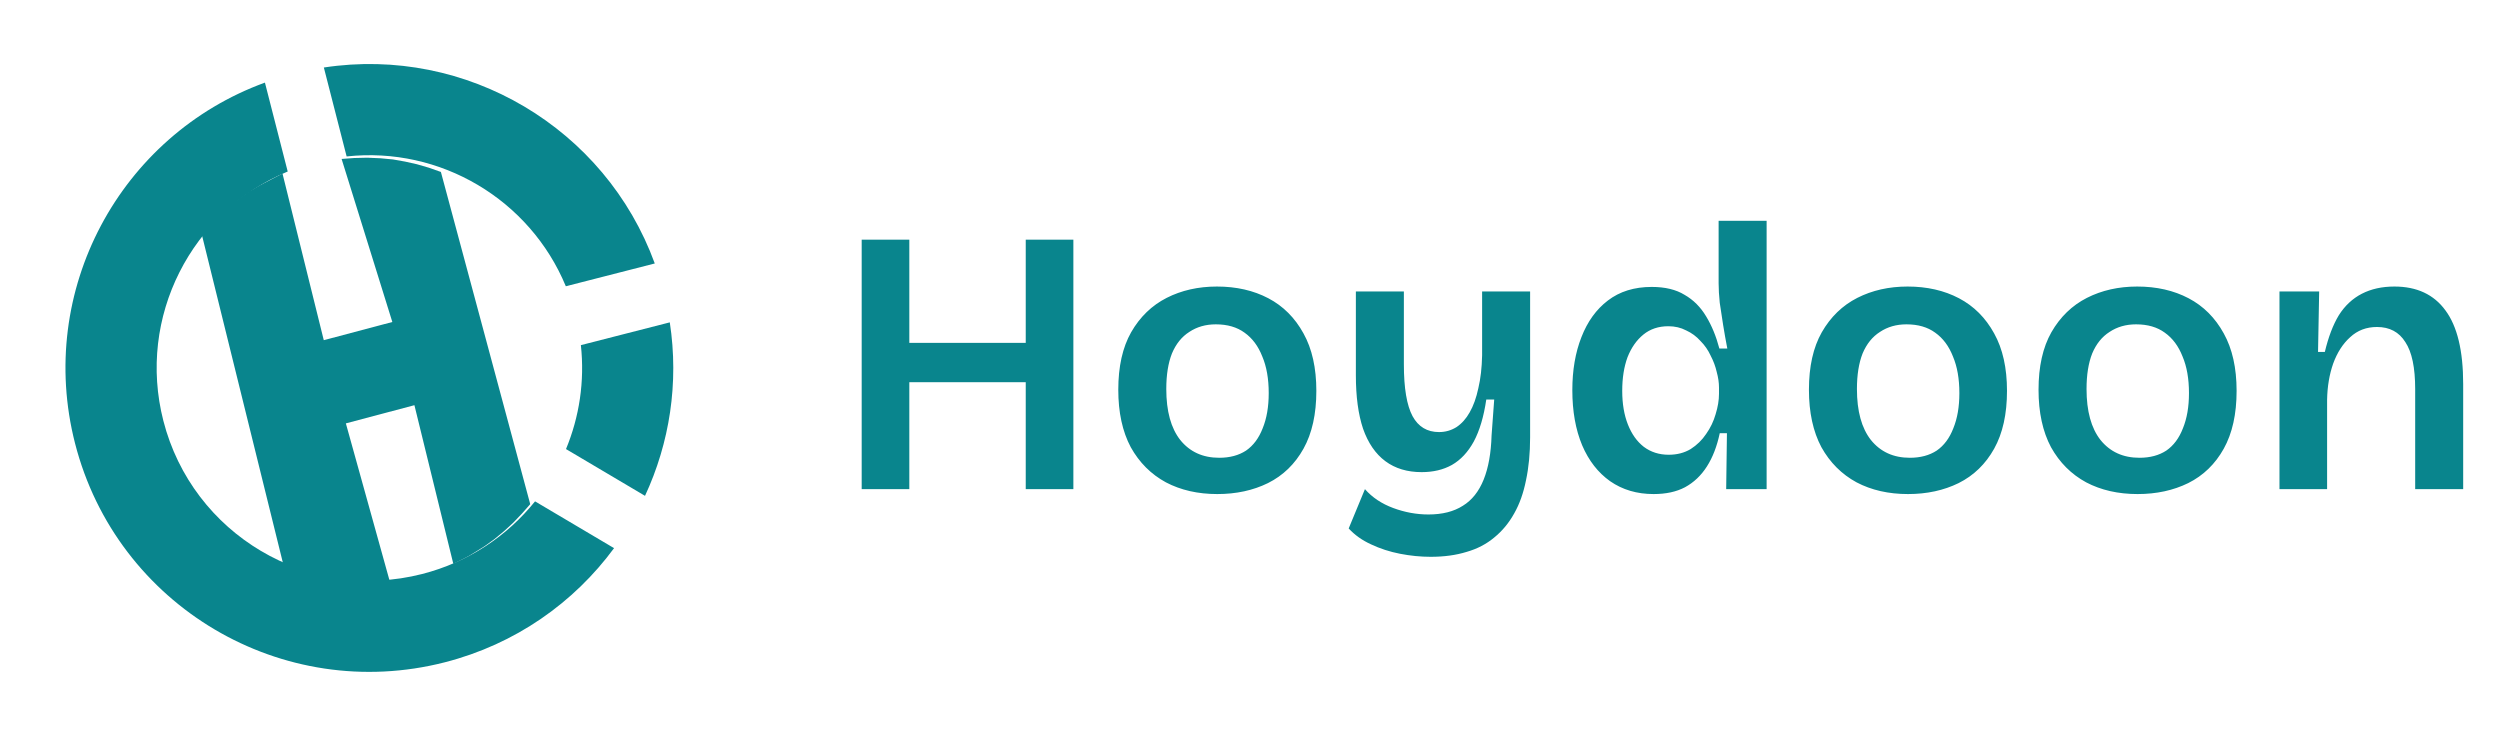
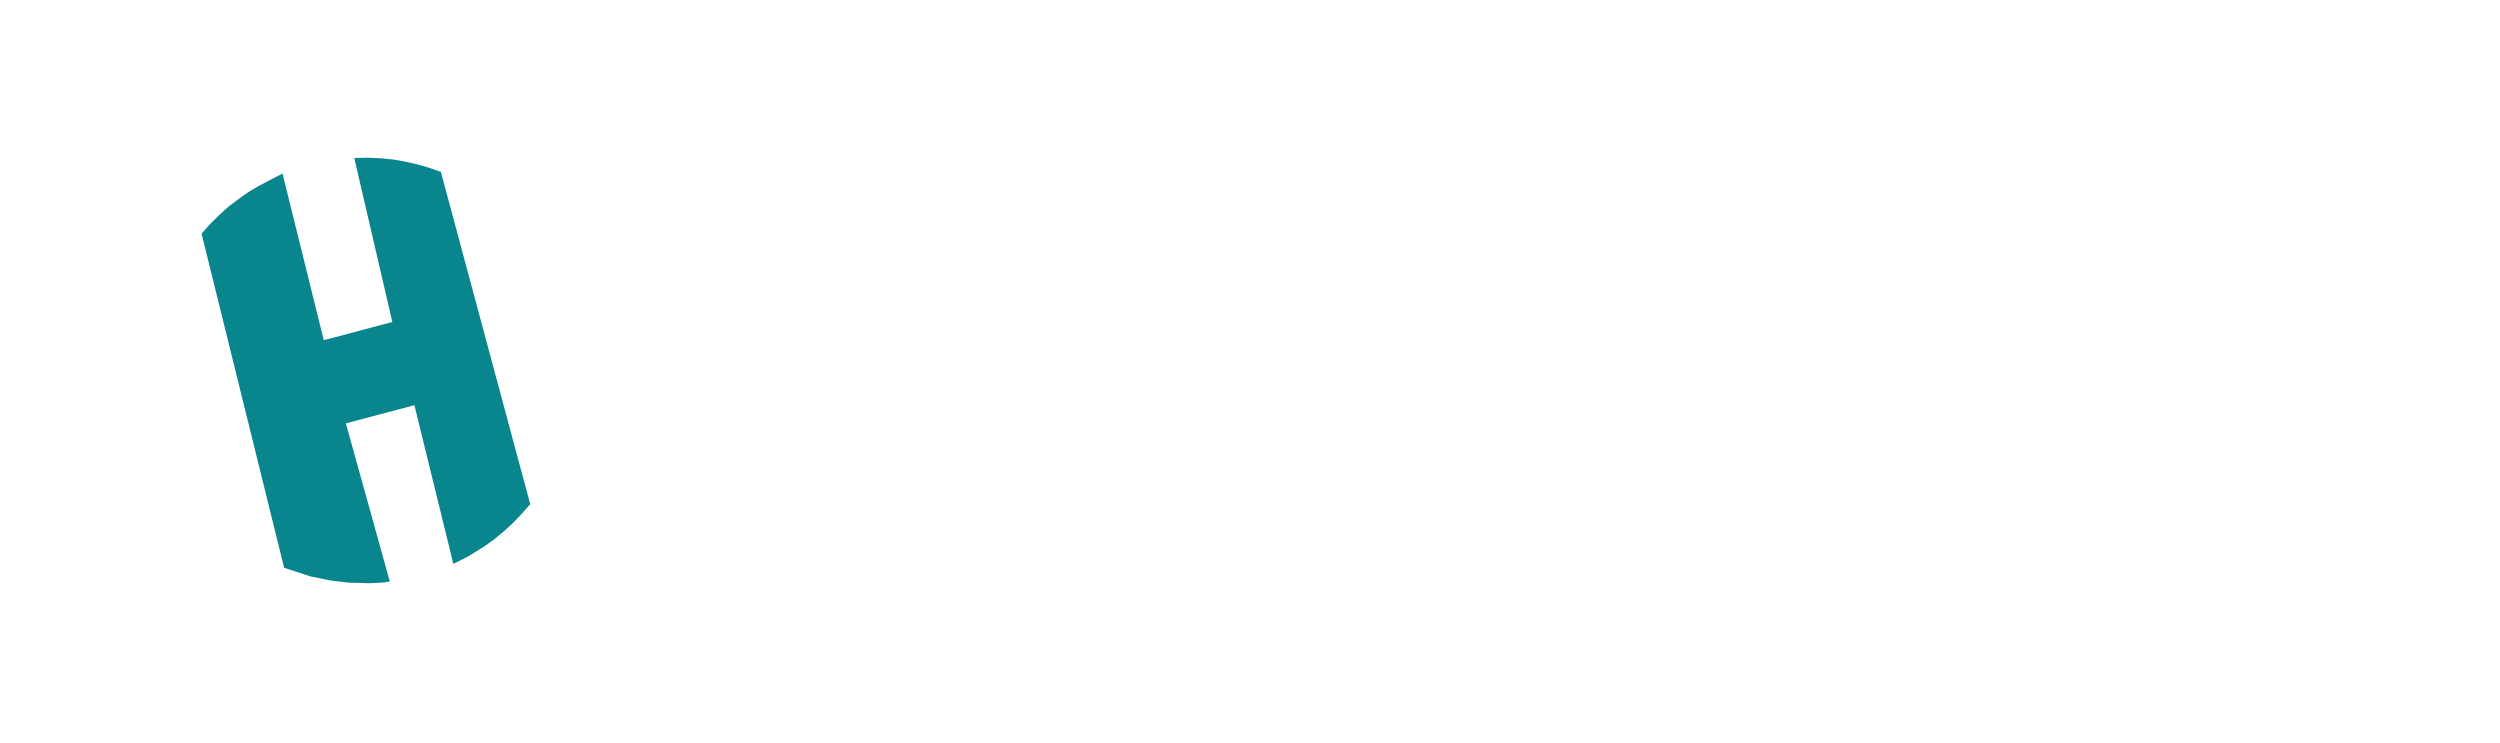
<svg xmlns="http://www.w3.org/2000/svg" width="239" height="71" viewBox="0 0 239 71" fill="none">
-   <path d="M25.327 7.897L27.504 16.396C18.31 20.211 13.075 30.302 15.616 40.222C18.403 51.101 29.481 57.661 40.359 54.874C44.783 53.741 48.495 51.237 51.15 47.93L58.704 52.403C54.869 57.614 49.275 61.586 42.522 63.316C26.981 67.298 11.156 57.926 7.174 42.385C3.437 27.794 11.469 12.95 25.327 7.897ZM64.032 30.818C64.919 36.621 64.008 42.36 61.663 47.402L54.11 42.931C55.383 39.859 55.908 36.456 55.532 32.995L64.035 30.817L64.032 30.818ZM30.96 6.454C44.591 4.369 57.868 12.234 62.596 25.188L54.093 27.367C50.651 19.057 42.079 13.982 33.138 14.956L30.959 6.451L30.96 6.454Z" fill="#09858D" />
-   <path d="M50.69 48.198L49.903 49.091L49.084 49.952L48.211 50.758L47.263 51.542L46.319 52.224L45.343 52.831L44.809 53.155L44.333 53.408L43.338 53.906L39.618 38.736L33.064 40.475L37.265 55.587L36.78 55.675L36.282 55.711L35.316 55.756L33.366 55.703L31.501 55.483L29.648 55.093L27.163 54.281L19.271 22.338L20.06 21.441L20.913 20.602L21.794 19.796L22.772 19.054L23.744 18.361L24.833 17.724L27.006 16.588L30.953 32.521L37.507 30.782L32.657 15.195L33.868 15.106L35.114 15.076L36.36 15.13L37.569 15.243L38.72 15.447L39.843 15.698L40.986 16.029L42.149 16.438L50.69 48.198Z" fill="#09858D" />
-   <path d="M98.061 46.762V22.912H102.614V46.762H98.061ZM82.377 46.762V22.912H86.931V46.762H82.377ZM84.943 36.536V32.778H99.867V36.536H84.943ZM116.375 47.232C114.52 47.232 112.882 46.859 111.461 46.112C110.039 45.341 108.919 44.221 108.1 42.751C107.305 41.258 106.908 39.427 106.908 37.258C106.908 35.042 107.317 33.211 108.136 31.766C108.979 30.296 110.112 29.2 111.533 28.477C112.954 27.755 114.556 27.393 116.339 27.393C118.194 27.393 119.832 27.767 121.254 28.514C122.675 29.26 123.795 30.381 124.614 31.874C125.433 33.344 125.843 35.175 125.843 37.367C125.843 39.583 125.433 41.426 124.614 42.896C123.795 44.365 122.663 45.462 121.217 46.184C119.796 46.883 118.182 47.232 116.375 47.232ZM116.556 43.763C117.568 43.763 118.423 43.534 119.122 43.077C119.82 42.595 120.35 41.884 120.712 40.944C121.097 40.005 121.29 38.885 121.29 37.584C121.29 36.211 121.085 35.042 120.675 34.079C120.29 33.091 119.724 32.332 118.977 31.802C118.254 31.272 117.339 31.007 116.231 31.007C115.267 31.007 114.424 31.248 113.701 31.73C112.978 32.187 112.424 32.874 112.039 33.789C111.678 34.705 111.497 35.837 111.497 37.186C111.497 39.306 111.943 40.932 112.834 42.065C113.749 43.197 114.99 43.763 116.556 43.763ZM136.776 53.231C135.812 53.231 134.836 53.134 133.849 52.942C132.861 52.749 131.933 52.448 131.066 52.038C130.223 51.653 129.512 51.147 128.934 50.521L130.488 46.762C131.186 47.557 132.09 48.16 133.198 48.569C134.306 48.979 135.426 49.184 136.559 49.184C137.884 49.184 138.98 48.907 139.847 48.352C140.714 47.822 141.377 46.991 141.835 45.859C142.292 44.727 142.545 43.317 142.594 41.631L142.846 38.198H142.088C141.847 39.836 141.449 41.173 140.895 42.209C140.341 43.221 139.642 43.968 138.799 44.45C137.98 44.907 137.016 45.136 135.908 45.136C134.535 45.136 133.379 44.787 132.439 44.088C131.5 43.39 130.789 42.354 130.307 40.981C129.849 39.607 129.621 37.909 129.621 35.885V27.863H134.21V34.837C134.21 37.102 134.487 38.752 135.041 39.788C135.595 40.8 136.438 41.306 137.571 41.306C138.173 41.306 138.727 41.149 139.233 40.836C139.739 40.499 140.16 40.029 140.498 39.427C140.859 38.8 141.136 38.029 141.329 37.114C141.546 36.199 141.666 35.151 141.69 33.97V27.863H146.279V41.812C146.279 43.329 146.147 44.703 145.882 45.931C145.641 47.136 145.268 48.184 144.762 49.075C144.256 49.991 143.617 50.761 142.846 51.388C142.1 52.014 141.22 52.472 140.209 52.761C139.197 53.074 138.052 53.231 136.776 53.231ZM158.084 47.232C156.494 47.232 155.109 46.823 153.929 46.004C152.772 45.184 151.881 44.04 151.255 42.571C150.628 41.077 150.315 39.318 150.315 37.295C150.315 35.392 150.604 33.705 151.182 32.236C151.761 30.742 152.604 29.574 153.712 28.73C154.844 27.863 156.241 27.43 157.904 27.43C159.181 27.43 160.228 27.682 161.048 28.188C161.891 28.67 162.577 29.357 163.107 30.248C163.637 31.115 164.059 32.139 164.372 33.32H165.131C164.986 32.573 164.854 31.826 164.733 31.079C164.613 30.332 164.505 29.622 164.408 28.947C164.336 28.249 164.3 27.622 164.3 27.068V21.106H168.889V37.475V46.762H165.023L165.095 41.414H164.408C164.143 42.667 163.734 43.727 163.18 44.594C162.626 45.462 161.927 46.124 161.084 46.582C160.265 47.015 159.265 47.232 158.084 47.232ZM159.53 43.474C160.325 43.474 161.023 43.293 161.626 42.932C162.228 42.547 162.722 42.065 163.107 41.486C163.517 40.908 163.818 40.282 164.011 39.607C164.228 38.909 164.336 38.258 164.336 37.656V37.042C164.336 36.584 164.264 36.09 164.119 35.56C163.999 35.03 163.806 34.512 163.541 34.006C163.3 33.476 162.975 33.007 162.565 32.597C162.18 32.163 161.722 31.826 161.192 31.585C160.686 31.32 160.12 31.188 159.494 31.188C158.554 31.188 157.759 31.453 157.109 31.983C156.458 32.513 155.952 33.235 155.591 34.151C155.254 35.066 155.085 36.138 155.085 37.367C155.085 38.596 155.266 39.668 155.627 40.583C155.989 41.498 156.494 42.209 157.145 42.715C157.819 43.221 158.614 43.474 159.53 43.474ZM182.402 47.232C180.547 47.232 178.908 46.859 177.487 46.112C176.066 45.341 174.945 44.221 174.126 42.751C173.331 41.258 172.934 39.427 172.934 37.258C172.934 35.042 173.343 33.211 174.163 31.766C175.006 30.296 176.138 29.2 177.559 28.477C178.981 27.755 180.583 27.393 182.365 27.393C184.22 27.393 185.859 27.767 187.28 28.514C188.701 29.26 189.822 30.381 190.641 31.874C191.46 33.344 191.869 35.175 191.869 37.367C191.869 39.583 191.46 41.426 190.641 42.896C189.822 44.365 188.689 45.462 187.244 46.184C185.823 46.883 184.208 47.232 182.402 47.232ZM182.582 43.763C183.594 43.763 184.449 43.534 185.148 43.077C185.847 42.595 186.377 41.884 186.738 40.944C187.123 40.005 187.316 38.885 187.316 37.584C187.316 36.211 187.111 35.042 186.702 34.079C186.316 33.091 185.75 32.332 185.003 31.802C184.281 31.272 183.365 31.007 182.257 31.007C181.293 31.007 180.45 31.248 179.728 31.73C179.005 32.187 178.451 32.874 178.065 33.789C177.704 34.705 177.523 35.837 177.523 37.186C177.523 39.306 177.969 40.932 178.86 42.065C179.776 43.197 181.016 43.763 182.582 43.763ZM204.352 47.232C202.497 47.232 200.858 46.859 199.437 46.112C198.016 45.341 196.895 44.221 196.076 42.751C195.281 41.258 194.884 39.427 194.884 37.258C194.884 35.042 195.293 33.211 196.112 31.766C196.956 30.296 198.088 29.2 199.509 28.477C200.931 27.755 202.533 27.393 204.315 27.393C206.17 27.393 207.809 27.767 209.23 28.514C210.651 29.26 211.772 30.381 212.591 31.874C213.41 33.344 213.819 35.175 213.819 37.367C213.819 39.583 213.41 41.426 212.591 42.896C211.772 44.365 210.639 45.462 209.194 46.184C207.772 46.883 206.158 47.232 204.352 47.232ZM204.532 43.763C205.544 43.763 206.399 43.534 207.098 43.077C207.797 42.595 208.327 41.884 208.688 40.944C209.073 40.005 209.266 38.885 209.266 37.584C209.266 36.211 209.061 35.042 208.652 34.079C208.266 33.091 207.7 32.332 206.953 31.802C206.231 31.272 205.315 31.007 204.207 31.007C203.243 31.007 202.4 31.248 201.677 31.73C200.955 32.187 200.401 32.874 200.015 33.789C199.654 34.705 199.473 35.837 199.473 37.186C199.473 39.306 199.919 40.932 200.81 42.065C201.726 43.197 202.966 43.763 204.532 43.763ZM217.918 46.762V35.235V27.863H221.712L221.604 33.645H222.254C222.592 32.224 223.037 31.055 223.591 30.14C224.17 29.224 224.904 28.538 225.796 28.08C226.687 27.622 227.723 27.393 228.903 27.393C231.047 27.393 232.674 28.152 233.782 29.67C234.914 31.188 235.48 33.536 235.48 36.717V46.762H230.891V37.186C230.891 35.139 230.578 33.645 229.951 32.705C229.349 31.742 228.446 31.26 227.241 31.26C226.229 31.26 225.374 31.585 224.675 32.236C223.977 32.862 223.435 33.705 223.049 34.765C222.688 35.801 222.495 36.945 222.471 38.198V46.762H217.918Z" fill="#09858D" />
+   <path d="M50.69 48.198L49.903 49.091L49.084 49.952L48.211 50.758L47.263 51.542L46.319 52.224L45.343 52.831L44.809 53.155L44.333 53.408L43.338 53.906L39.618 38.736L33.064 40.475L37.265 55.587L36.78 55.675L36.282 55.711L35.316 55.756L33.366 55.703L31.501 55.483L29.648 55.093L27.163 54.281L19.271 22.338L20.06 21.441L20.913 20.602L21.794 19.796L22.772 19.054L23.744 18.361L24.833 17.724L27.006 16.588L30.953 32.521L37.507 30.782L33.868 15.106L35.114 15.076L36.36 15.13L37.569 15.243L38.72 15.447L39.843 15.698L40.986 16.029L42.149 16.438L50.69 48.198Z" fill="#09858D" />
</svg>